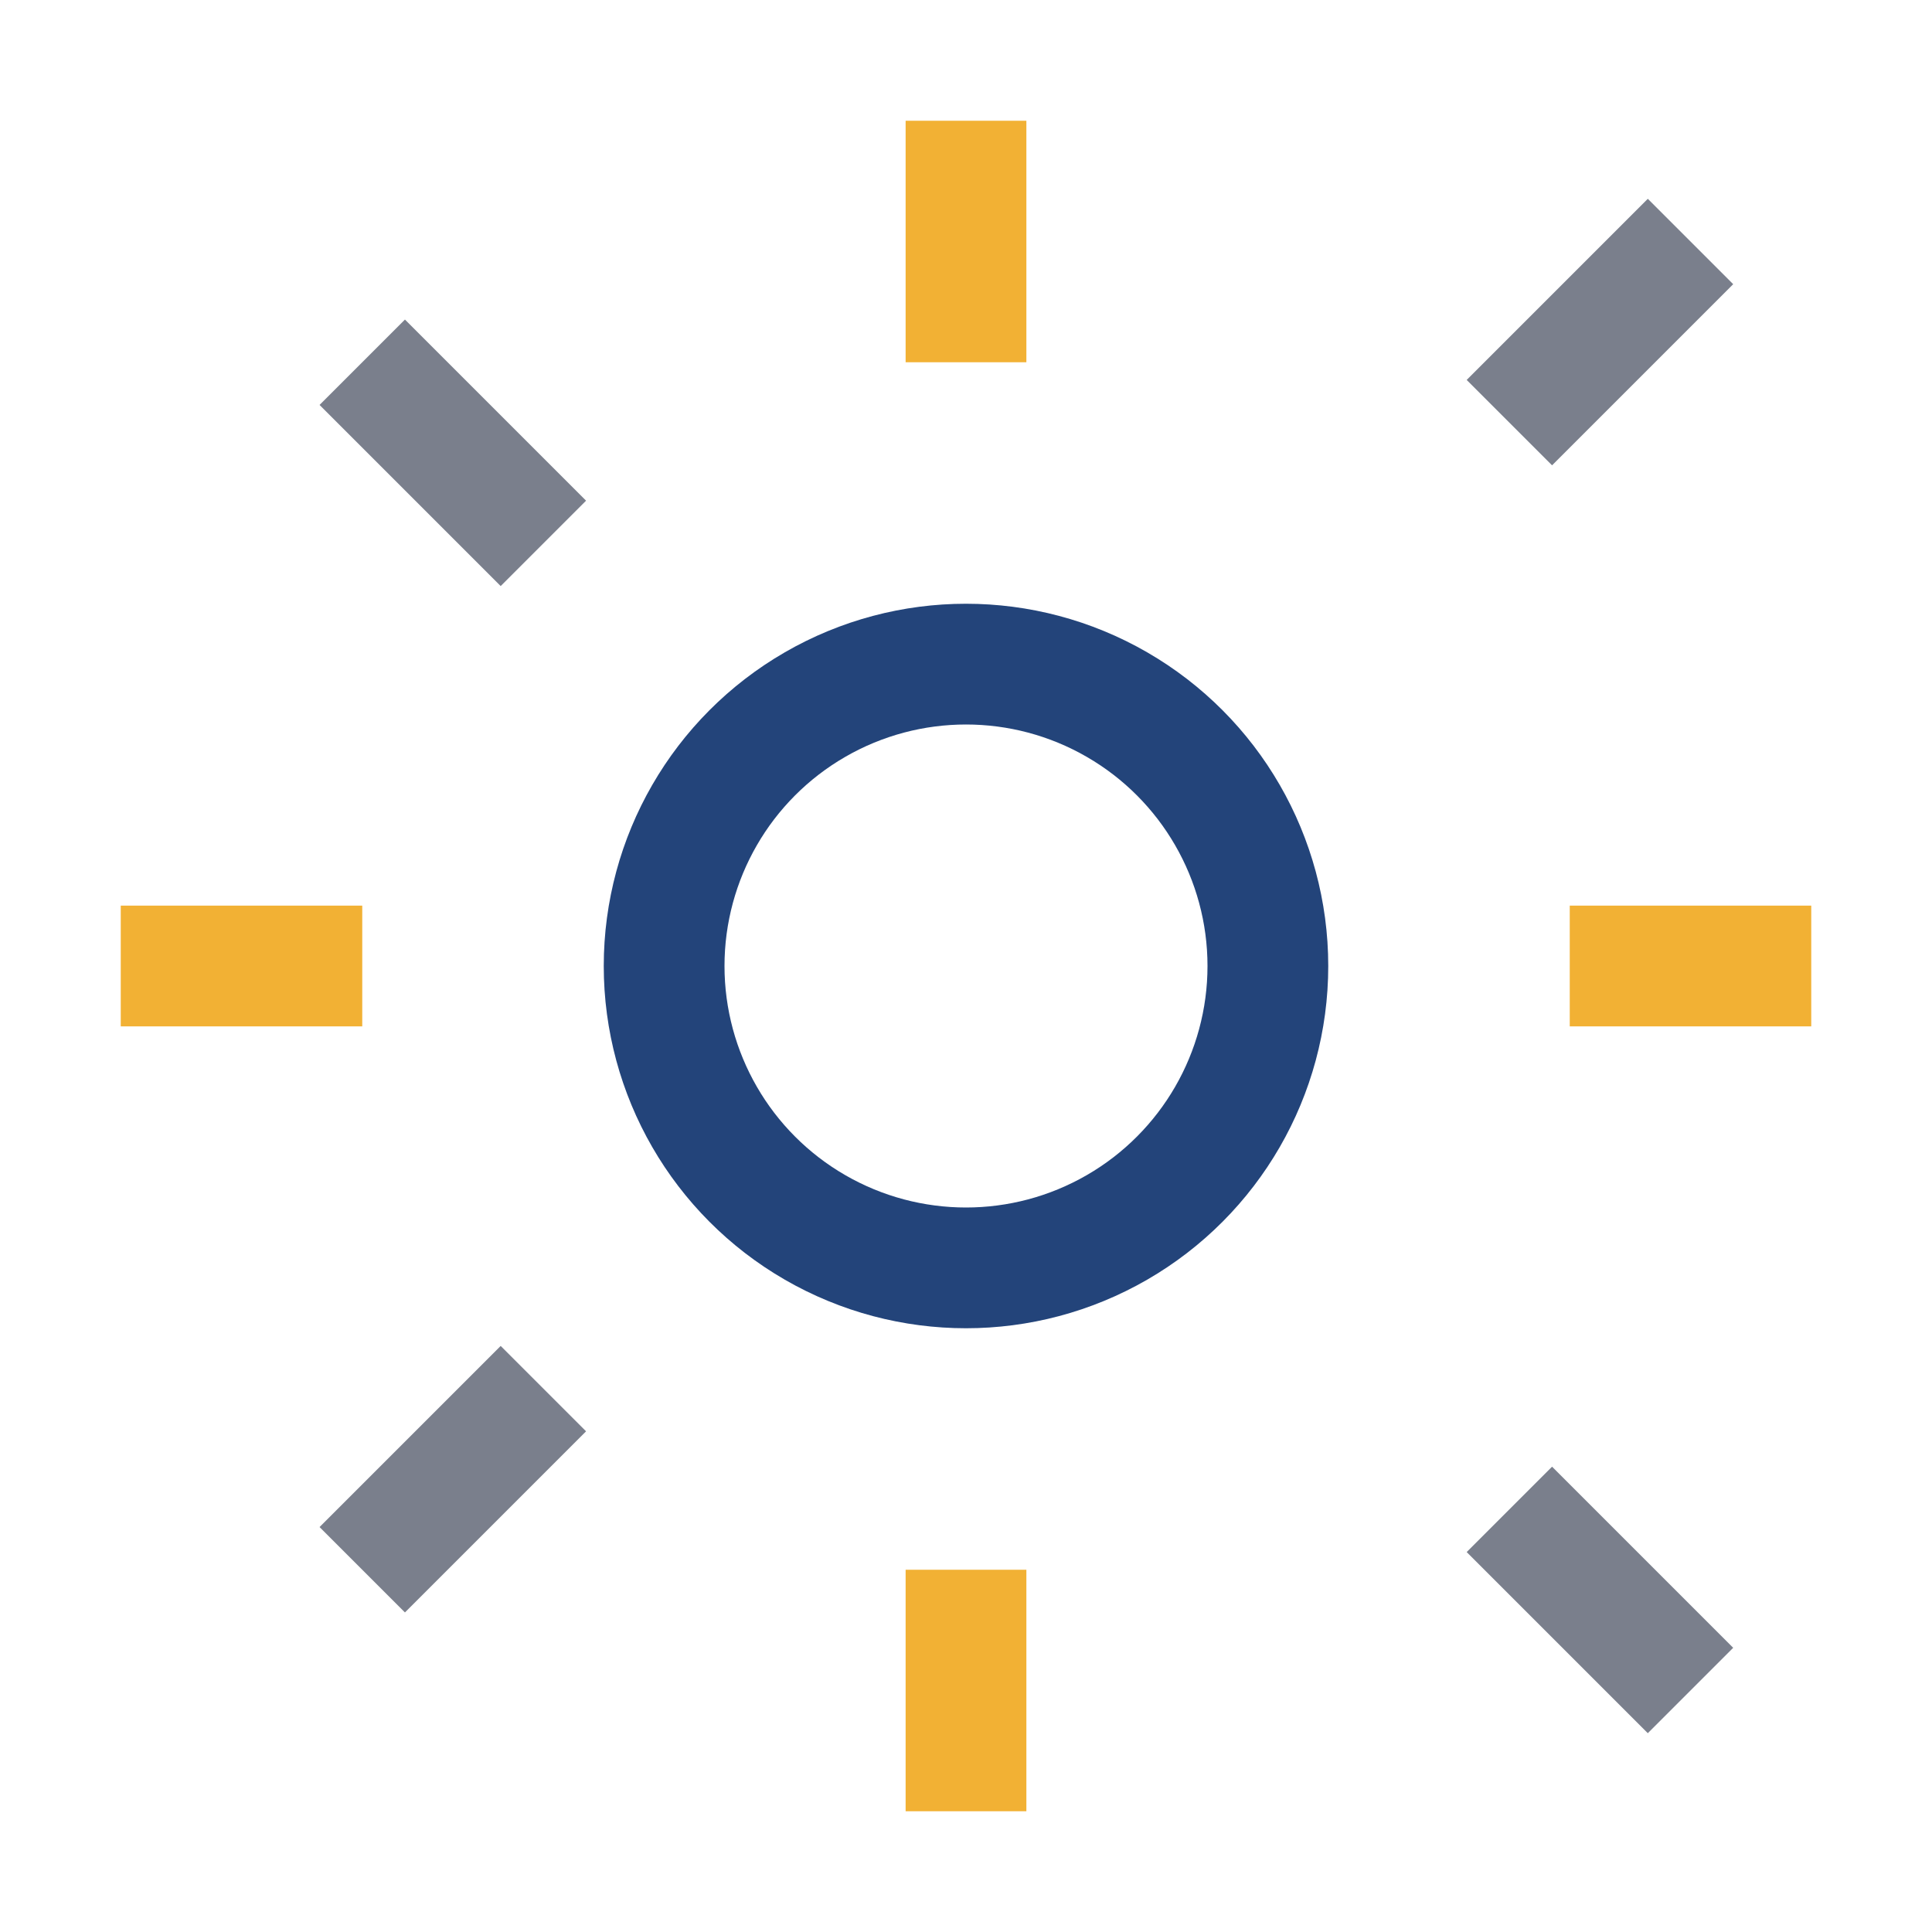
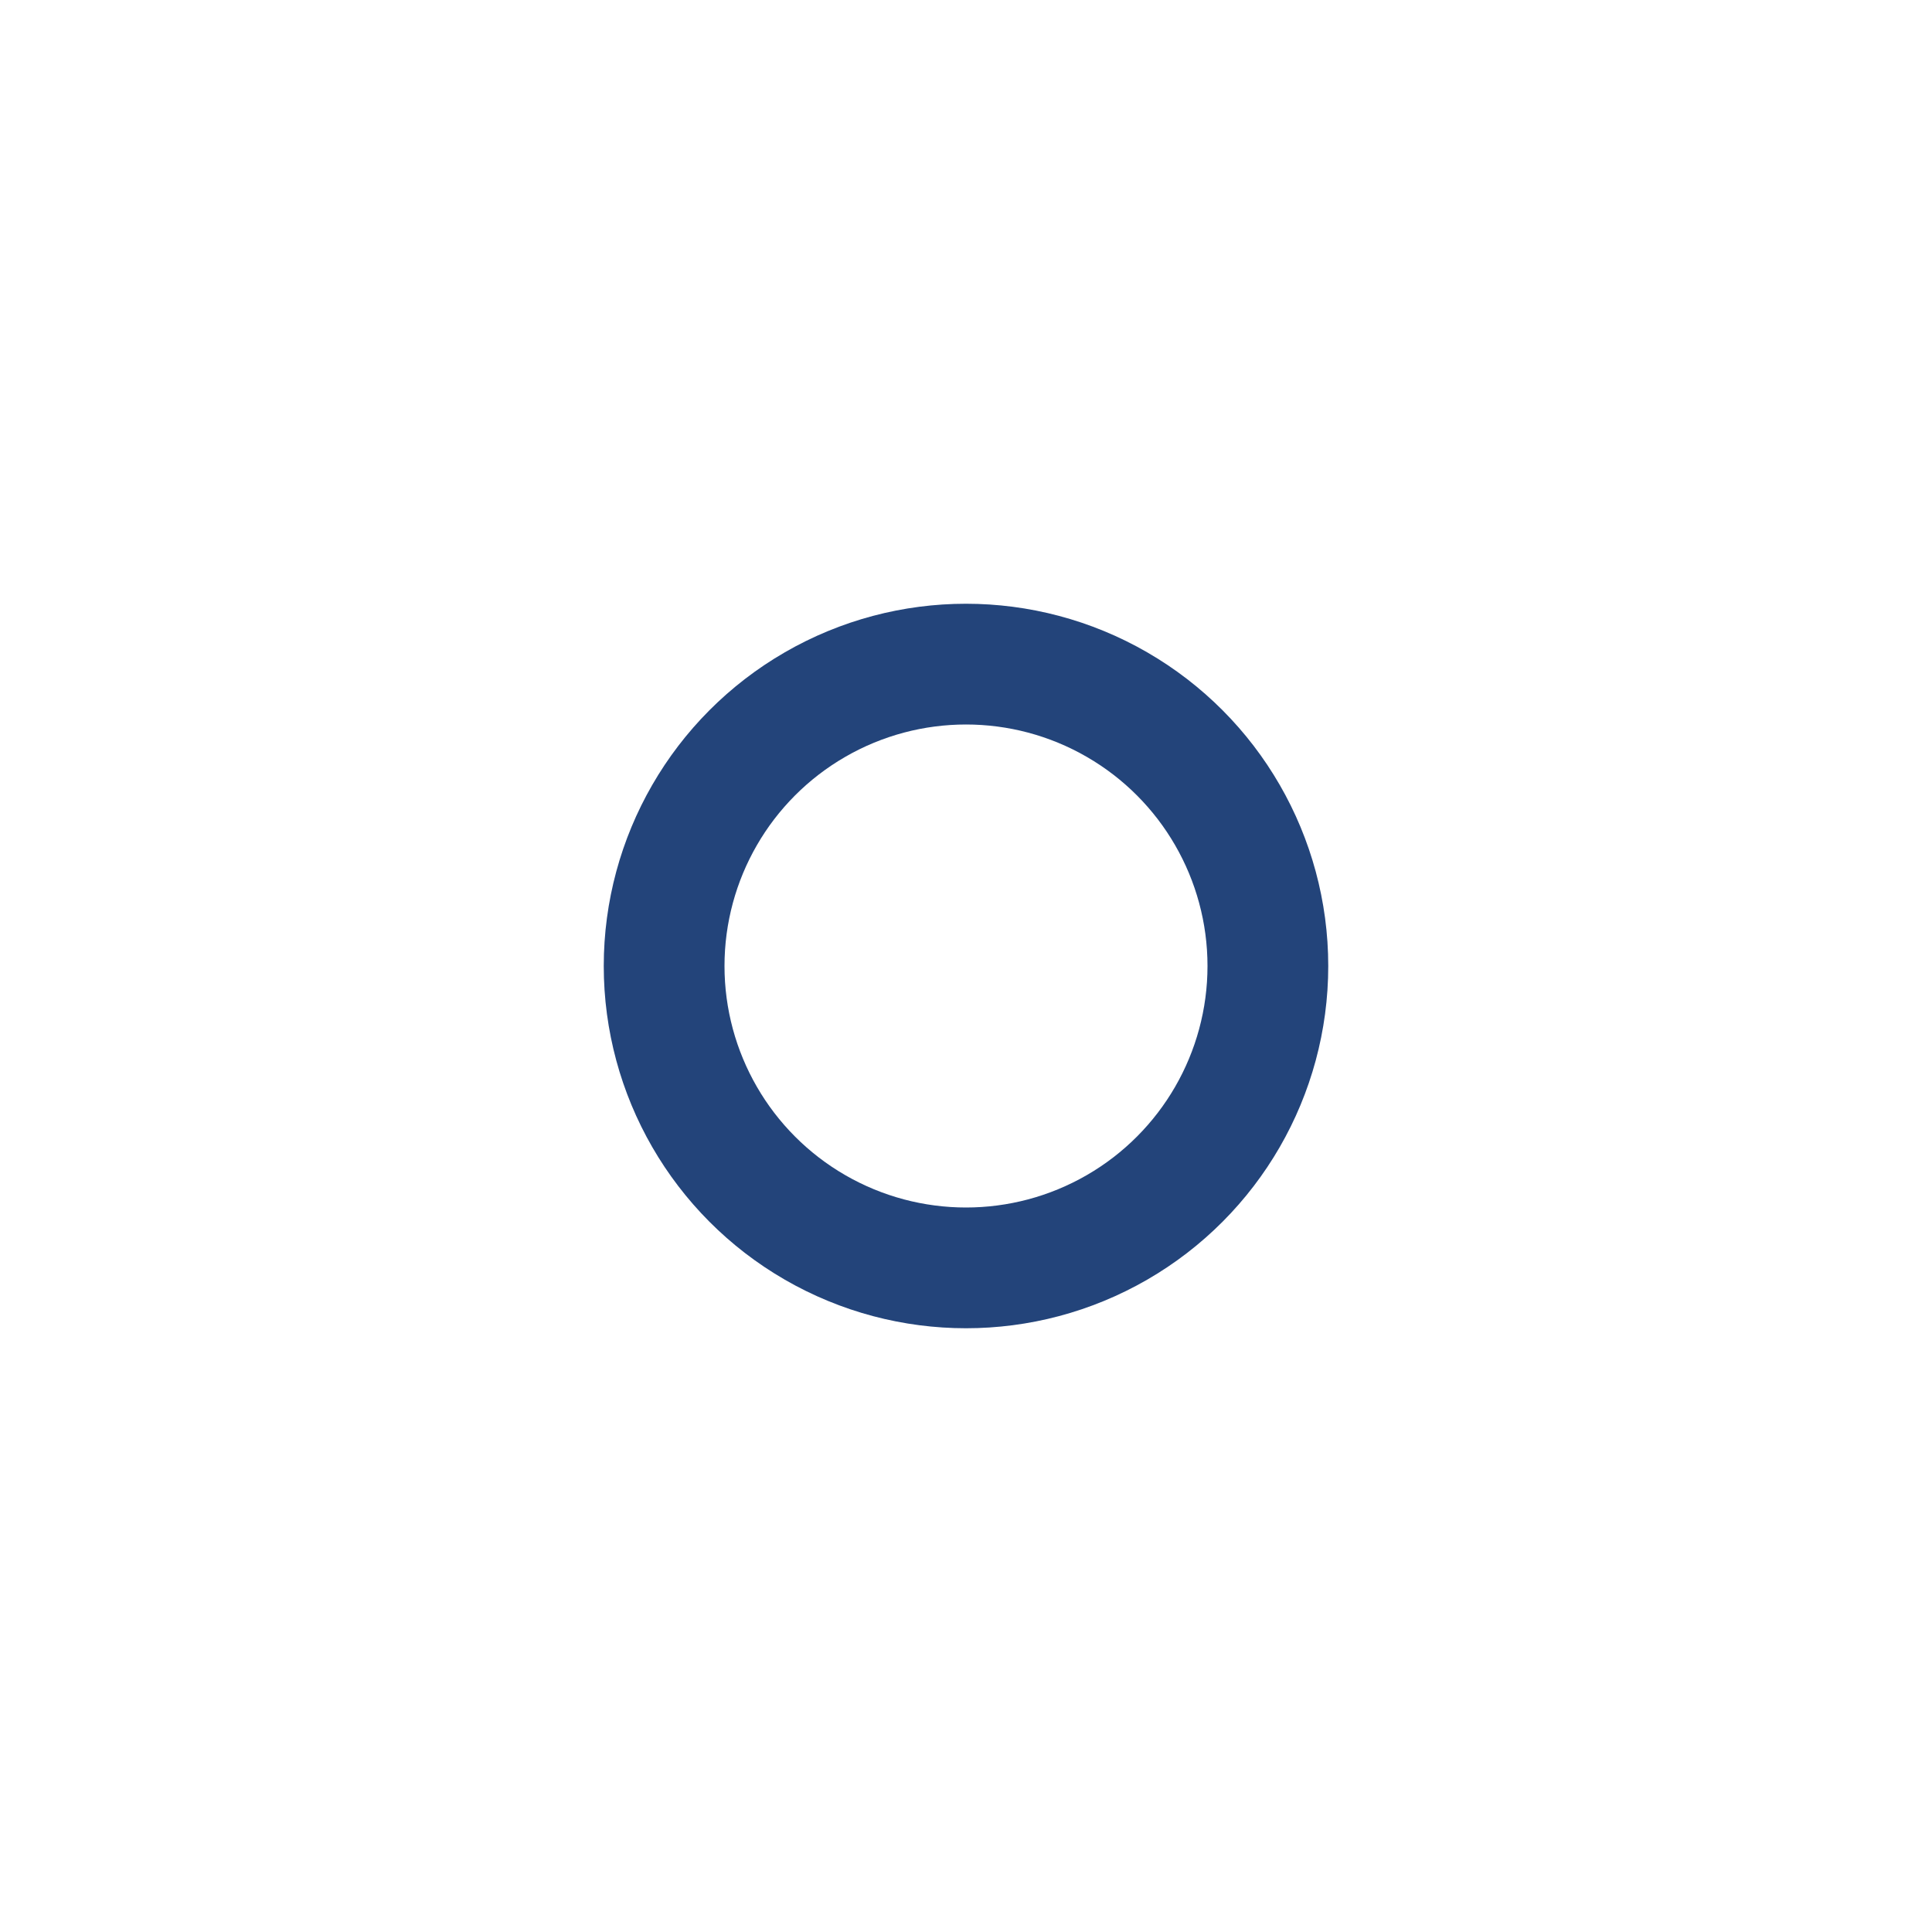
<svg xmlns="http://www.w3.org/2000/svg" width="32" height="32" viewBox="0 0 32 32">
  <circle cx="16" cy="16" r="5" fill="none" stroke="#23447A" stroke-width="2" />
-   <path d="M16 6V2M16 30v-4M6 16H2M30 16h-4" stroke="#F2B134" stroke-width="2" />
-   <path d="M9 9l-3-3M25 25l3 3M9 23l-3 3M25 7l3-3" stroke="#7A7F8C" stroke-width="2" />
</svg>